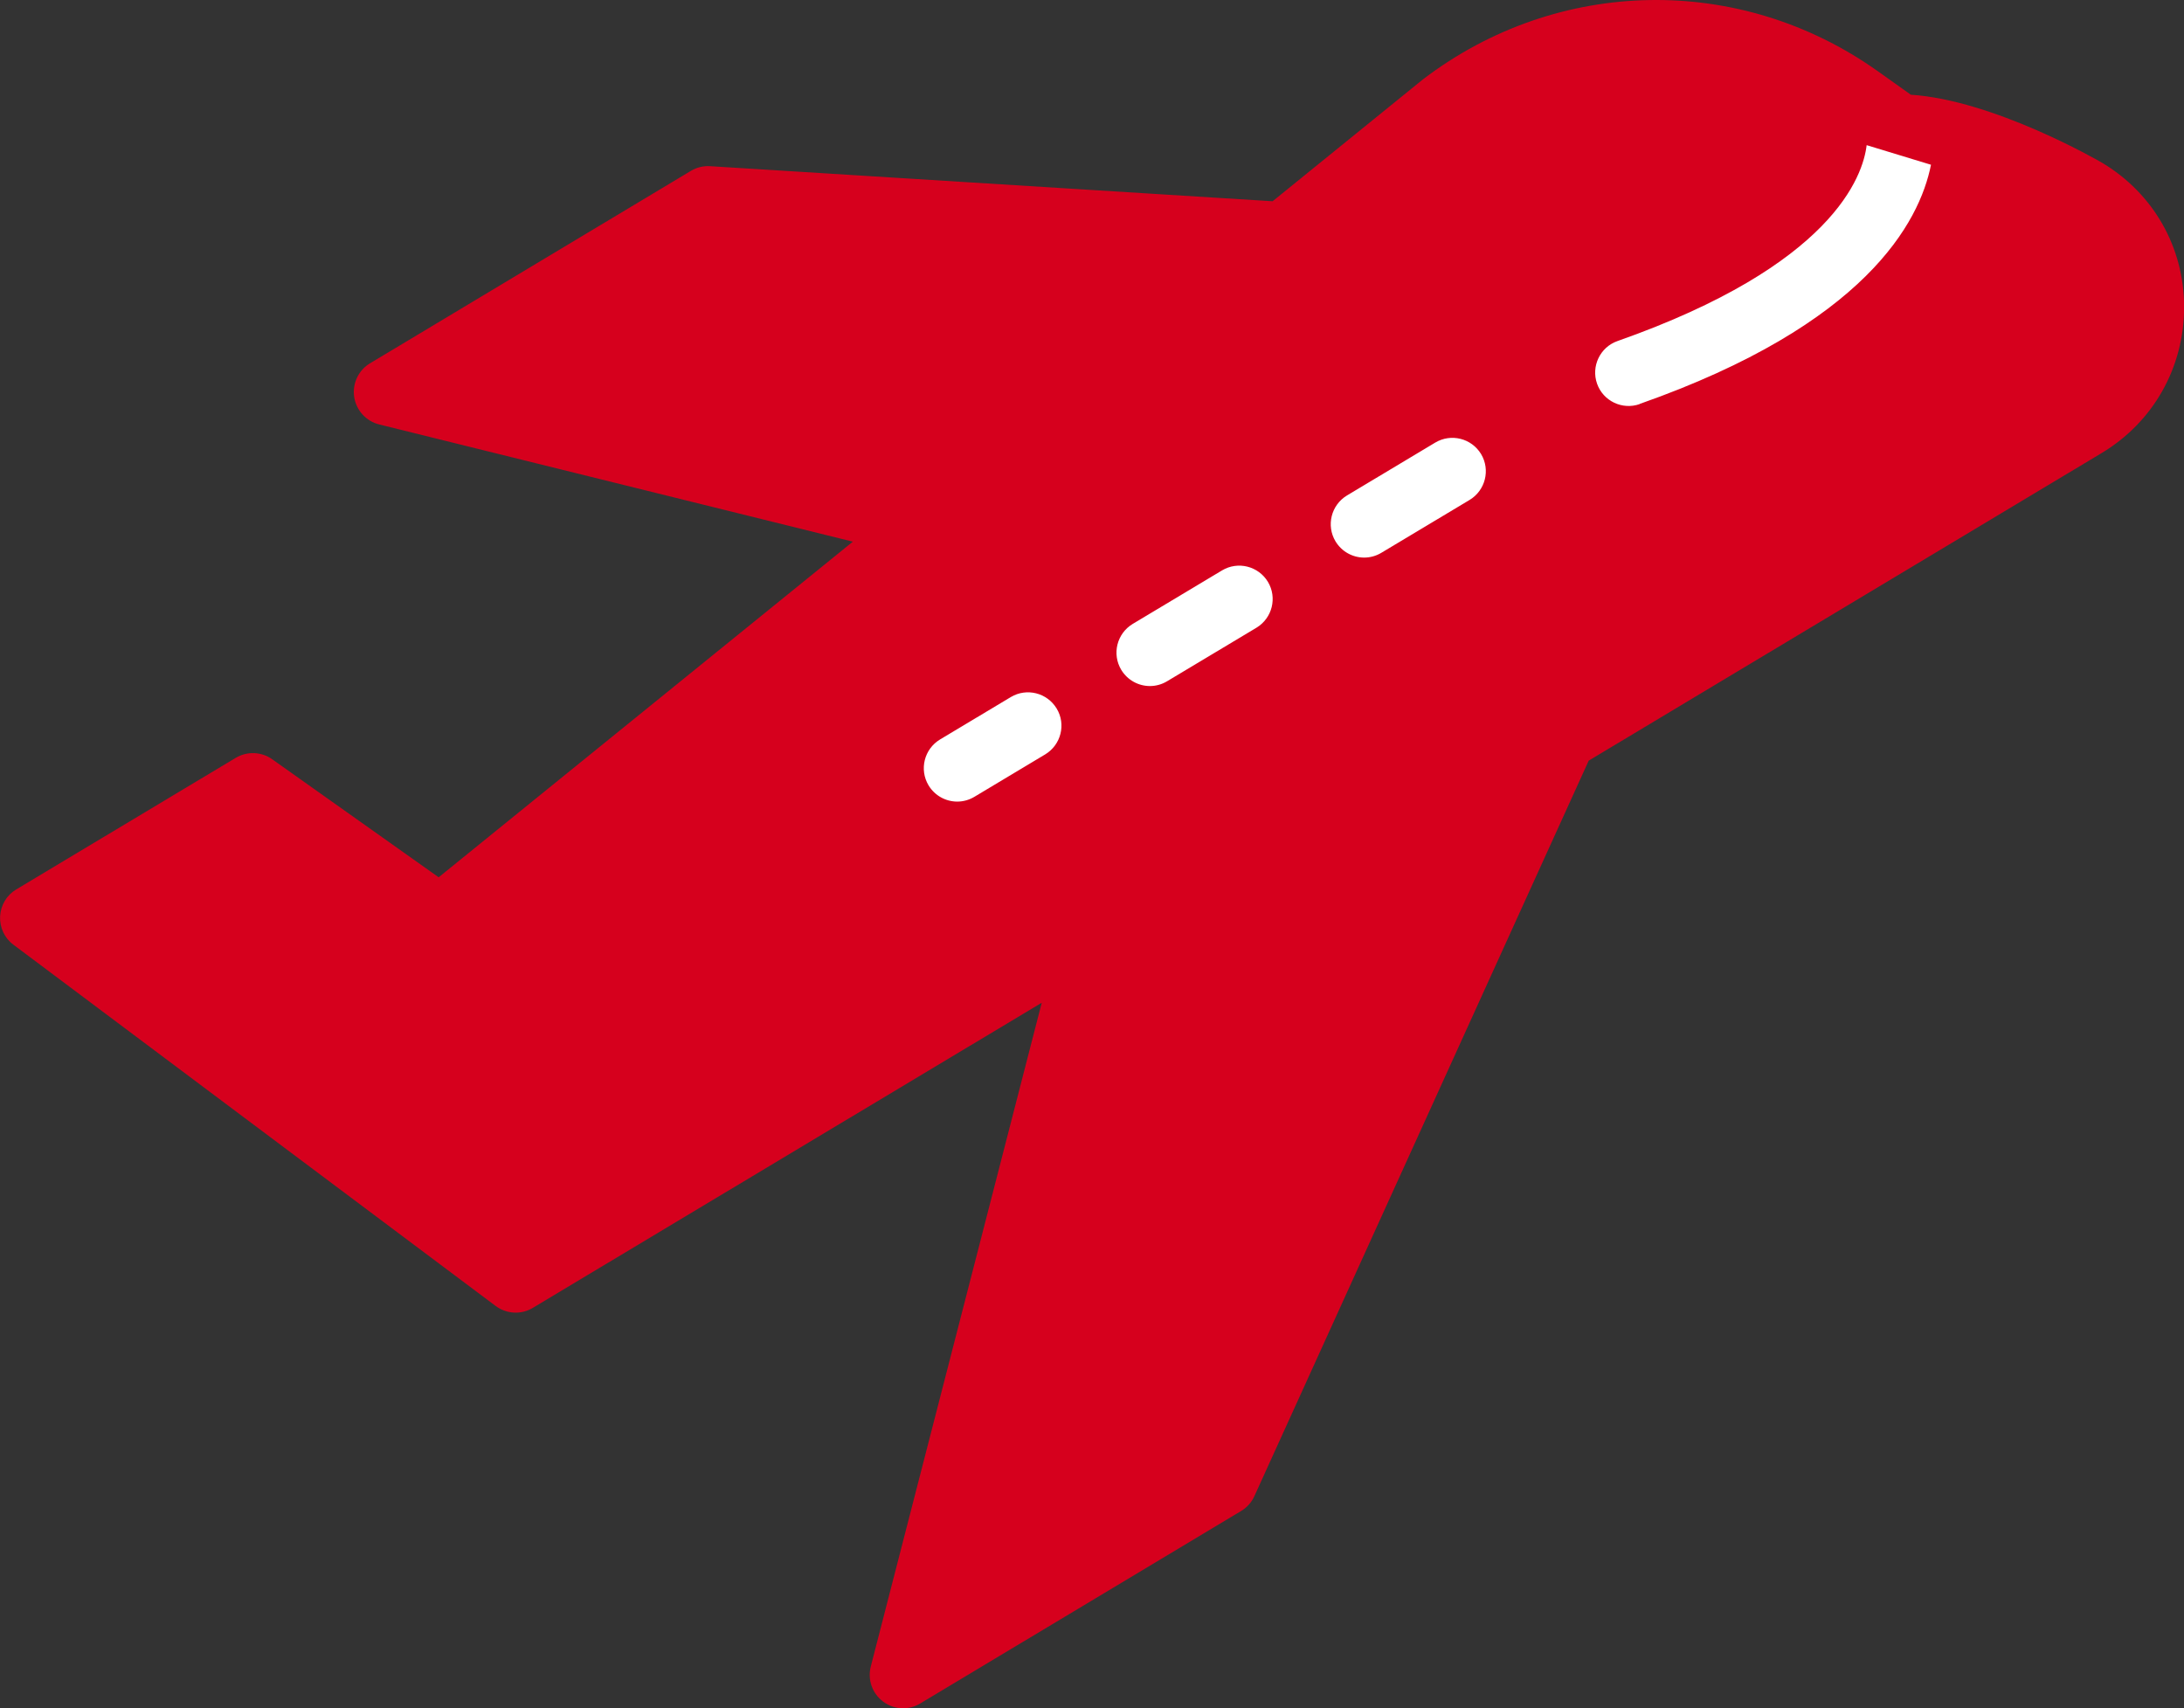
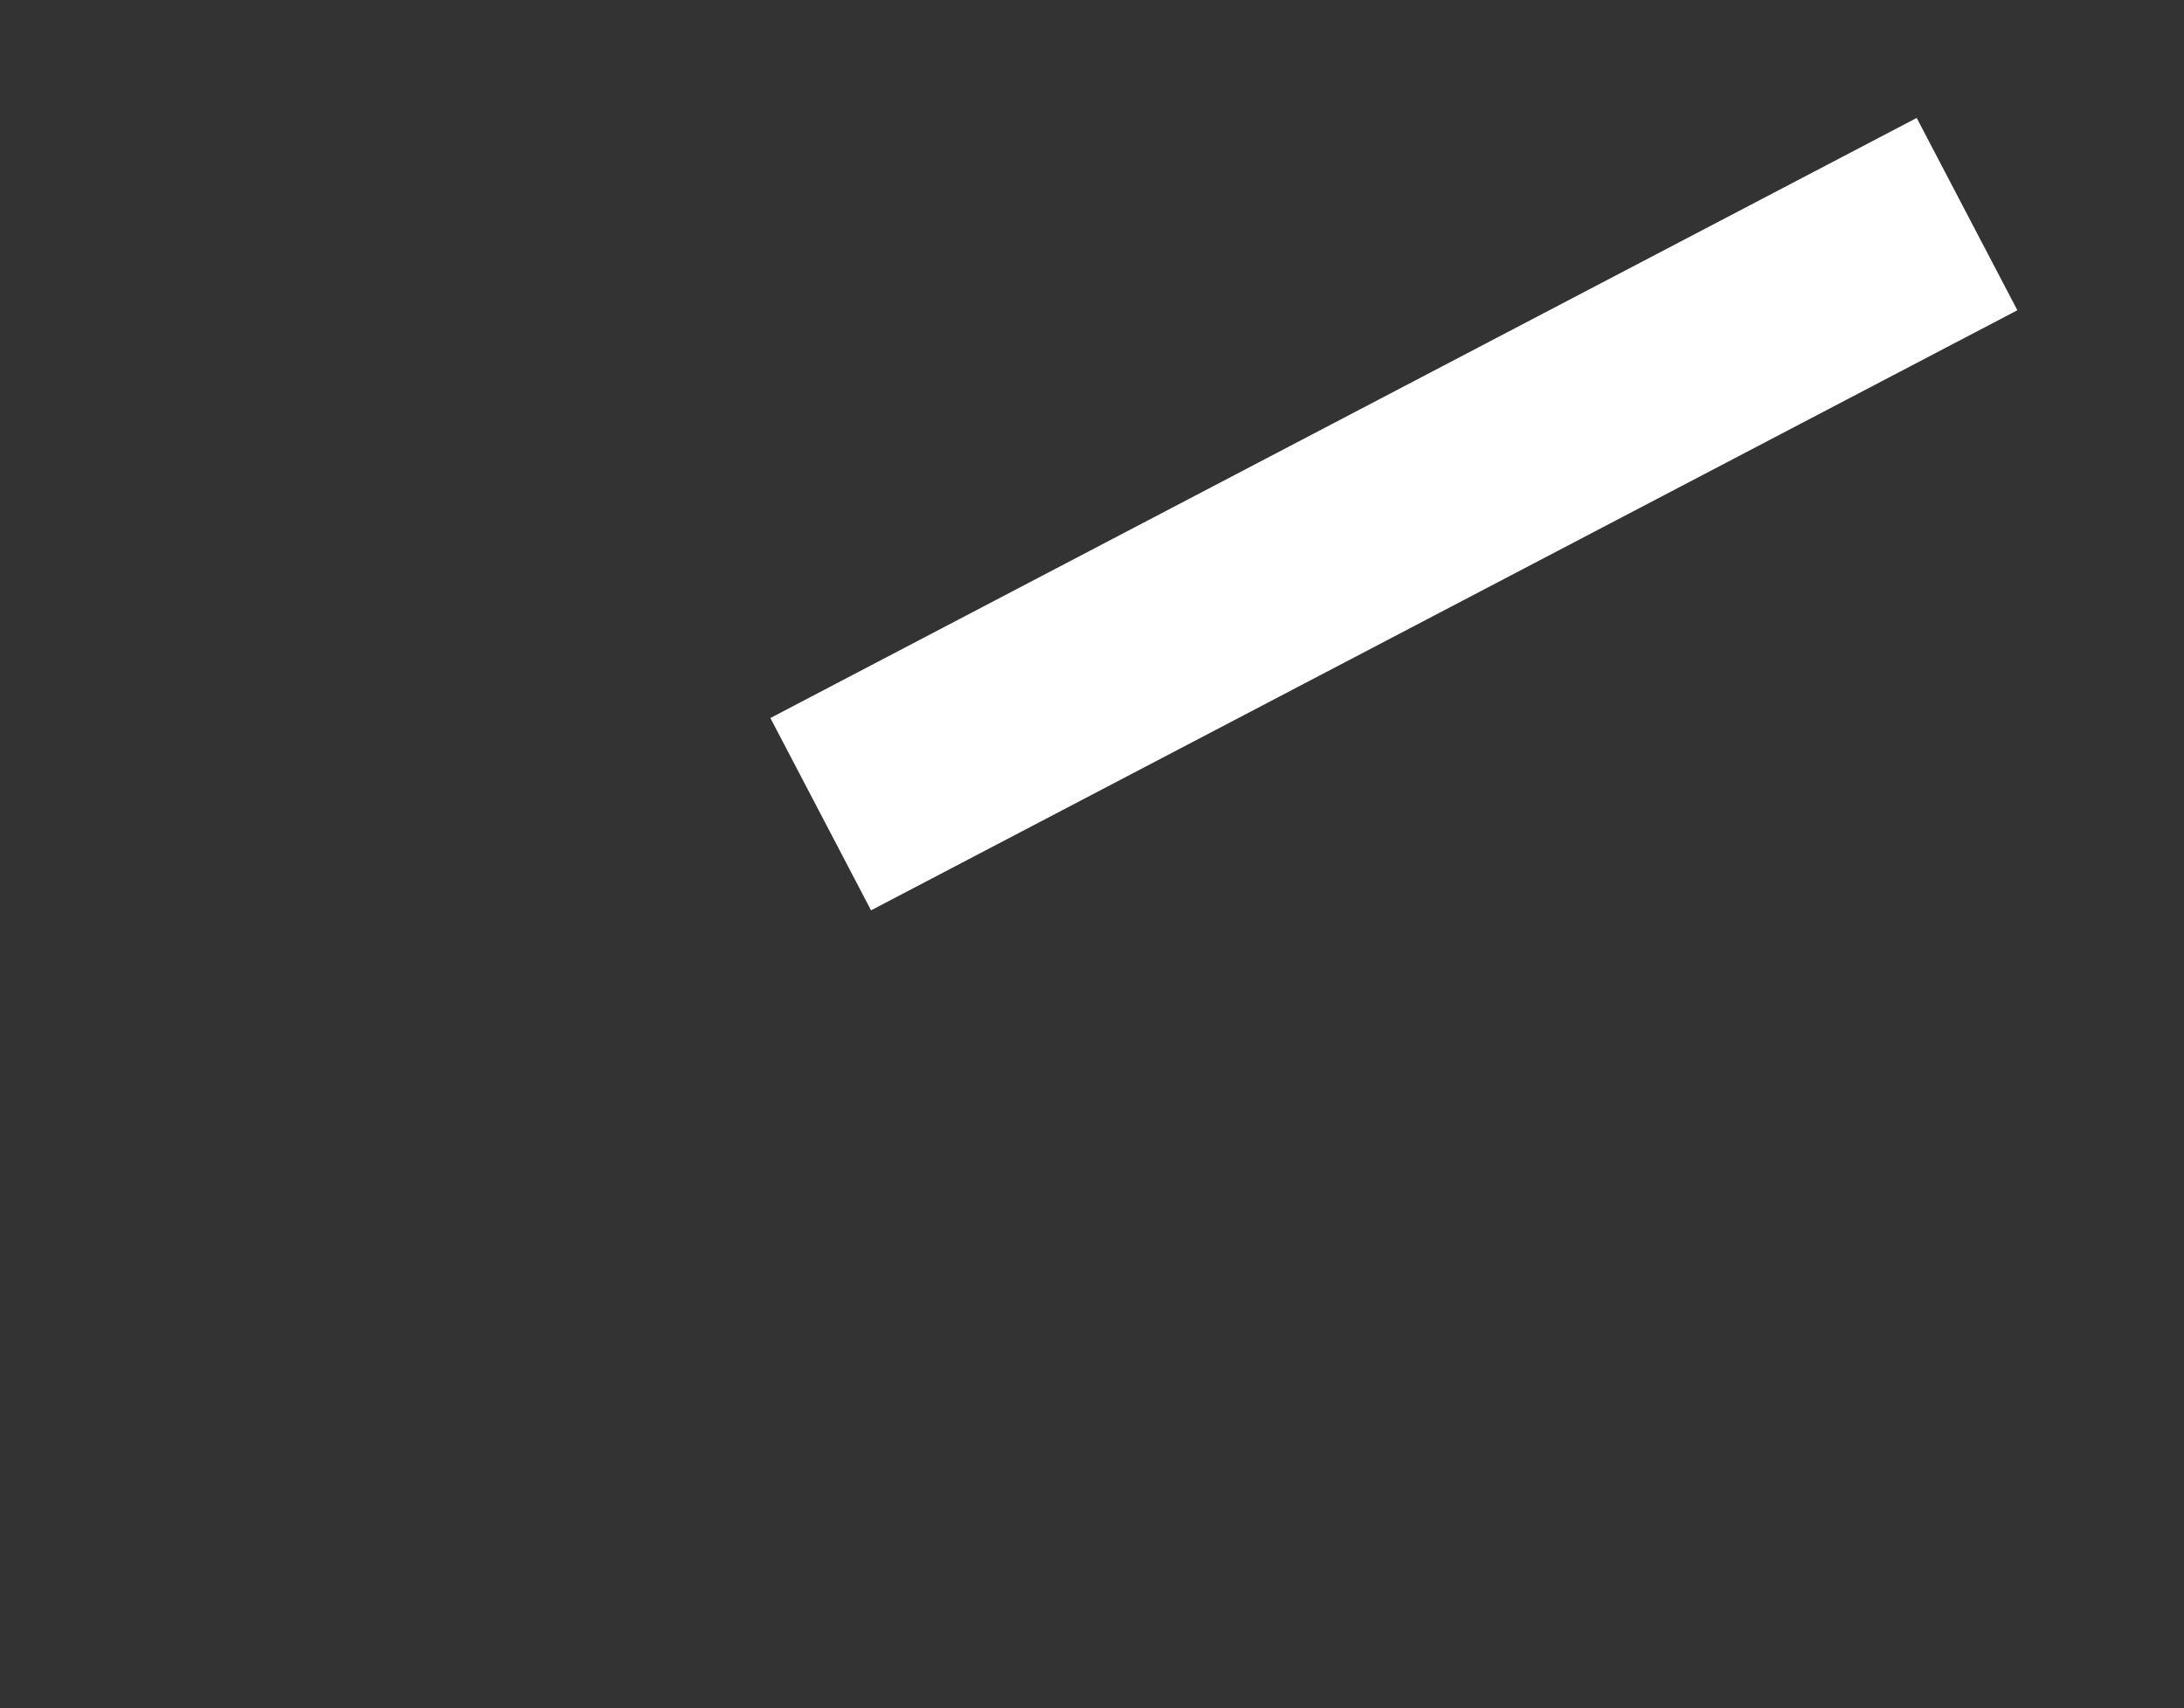
<svg xmlns="http://www.w3.org/2000/svg" id="_レイヤー_2" data-name="レイヤー 2" viewBox="0 0 196.21 153.46">
  <rect x="0" y="0" width="196.21" height="153.46" fill="#333333" stroke="none" />
  <defs>
    <style>
      .cls-1 {
        fill: #d6001d;
      }

      .cls-2 {
        fill: #fff;
      }
    </style>
  </defs>
  <g id="icon">
    <rect class="cls-2" x="67.11" y="36.43" width="116.24" height="19.5" transform="translate(-7.14 63.35) rotate(-27.63)" />
-     <path class="cls-1" d="m188.83,14.61c-.41-.24-9.76-5.62-17.16-6.1l-2.98-2.12c-12.34-8.77-28.73-8.5-40.84.73l-13.52,10.96-50.52-3.15c-.62-.04-1.22.11-1.74.42l-28.83,17.29c-1.04.62-1.6,1.82-1.42,3.02.18,1.2,1.07,2.18,2.25,2.47l42.55,10.53-37.21,30.15-14.95-10.6c-.97-.69-2.26-.74-3.28-.13L1.46,79.9c-.86.51-1.4,1.42-1.45,2.42-.05,1,.4,1.96,1.2,2.55l43.32,32.45c.98.73,2.3.8,3.34.17l45.72-27.41-15.36,59.63c-.3,1.18.13,2.42,1.11,3.15.53.4,1.16.6,1.79.6.53,0,1.07-.14,1.54-.43l28.83-17.29c.52-.31.94-.78,1.19-1.33l30.04-66.08,46.08-27.63c4.64-2.78,7.41-7.69,7.41-13.12,0-5.35-2.74-10.19-7.37-12.96Zm-94.93,53.16l-6.36,3.81c-.48.29-1.02.43-1.54.43-1.02,0-2.01-.52-2.58-1.46-.85-1.42-.39-3.26,1.03-4.12l6.36-3.81c1.42-.85,3.26-.39,4.12,1.03s.39,3.26-1.03,4.12Zm18.98-11.38l-8.03,4.81c-.48.29-1.02.43-1.54.43-1.02,0-2.01-.52-2.58-1.46-.85-1.42-.39-3.26,1.03-4.12l8.03-4.81c1.42-.85,3.26-.39,4.12,1.03.85,1.42.39,3.26-1.03,4.12Zm19.15-11.48l-7.93,4.75c-.48.29-1.02.43-1.54.43-1.02,0-2.01-.52-2.58-1.46-.85-1.42-.39-3.26,1.03-4.12l7.93-4.75c1.42-.85,3.26-.39,4.12,1.03.85,1.42.39,3.26-1.03,4.12Zm15.28-8.61c-1.56.55-3.28-.27-3.83-1.83-.55-1.56.27-3.28,1.83-3.83,19.36-6.81,22.06-14.82,22.39-17.6l5.78,1.76c-1.03,5.17-5.89,14.36-26.18,21.49Z" />
  </g>
</svg>